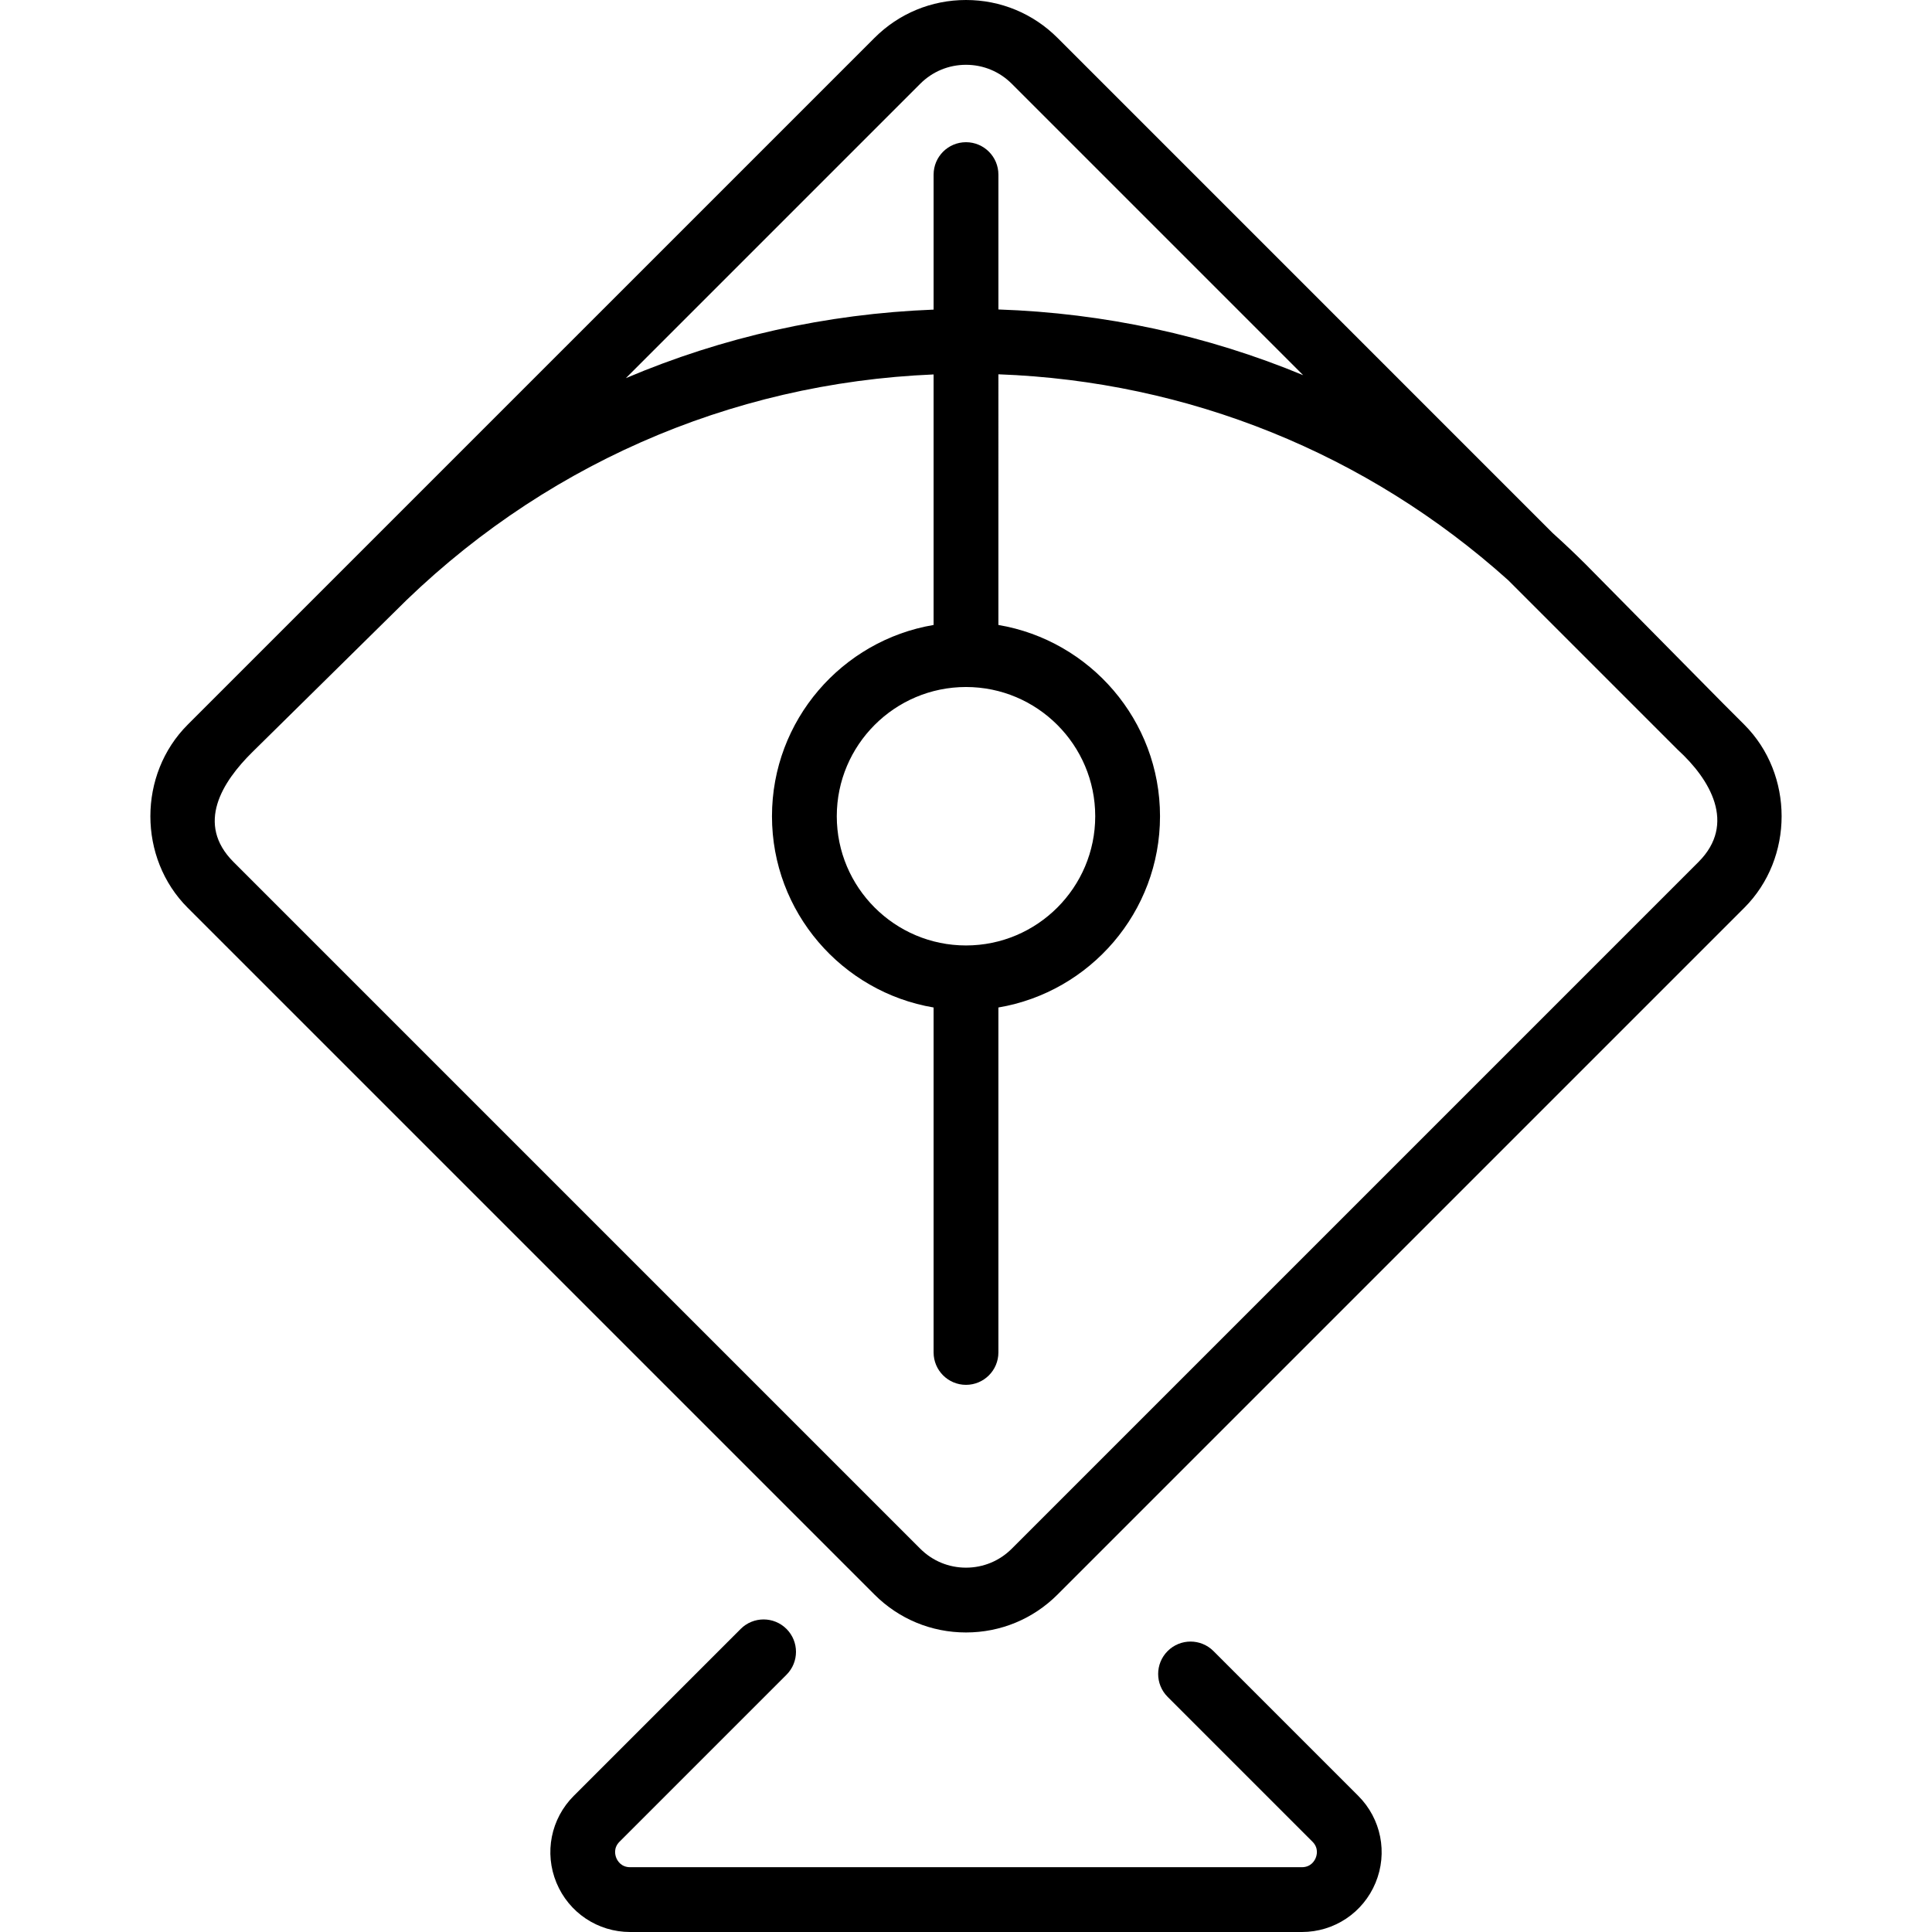
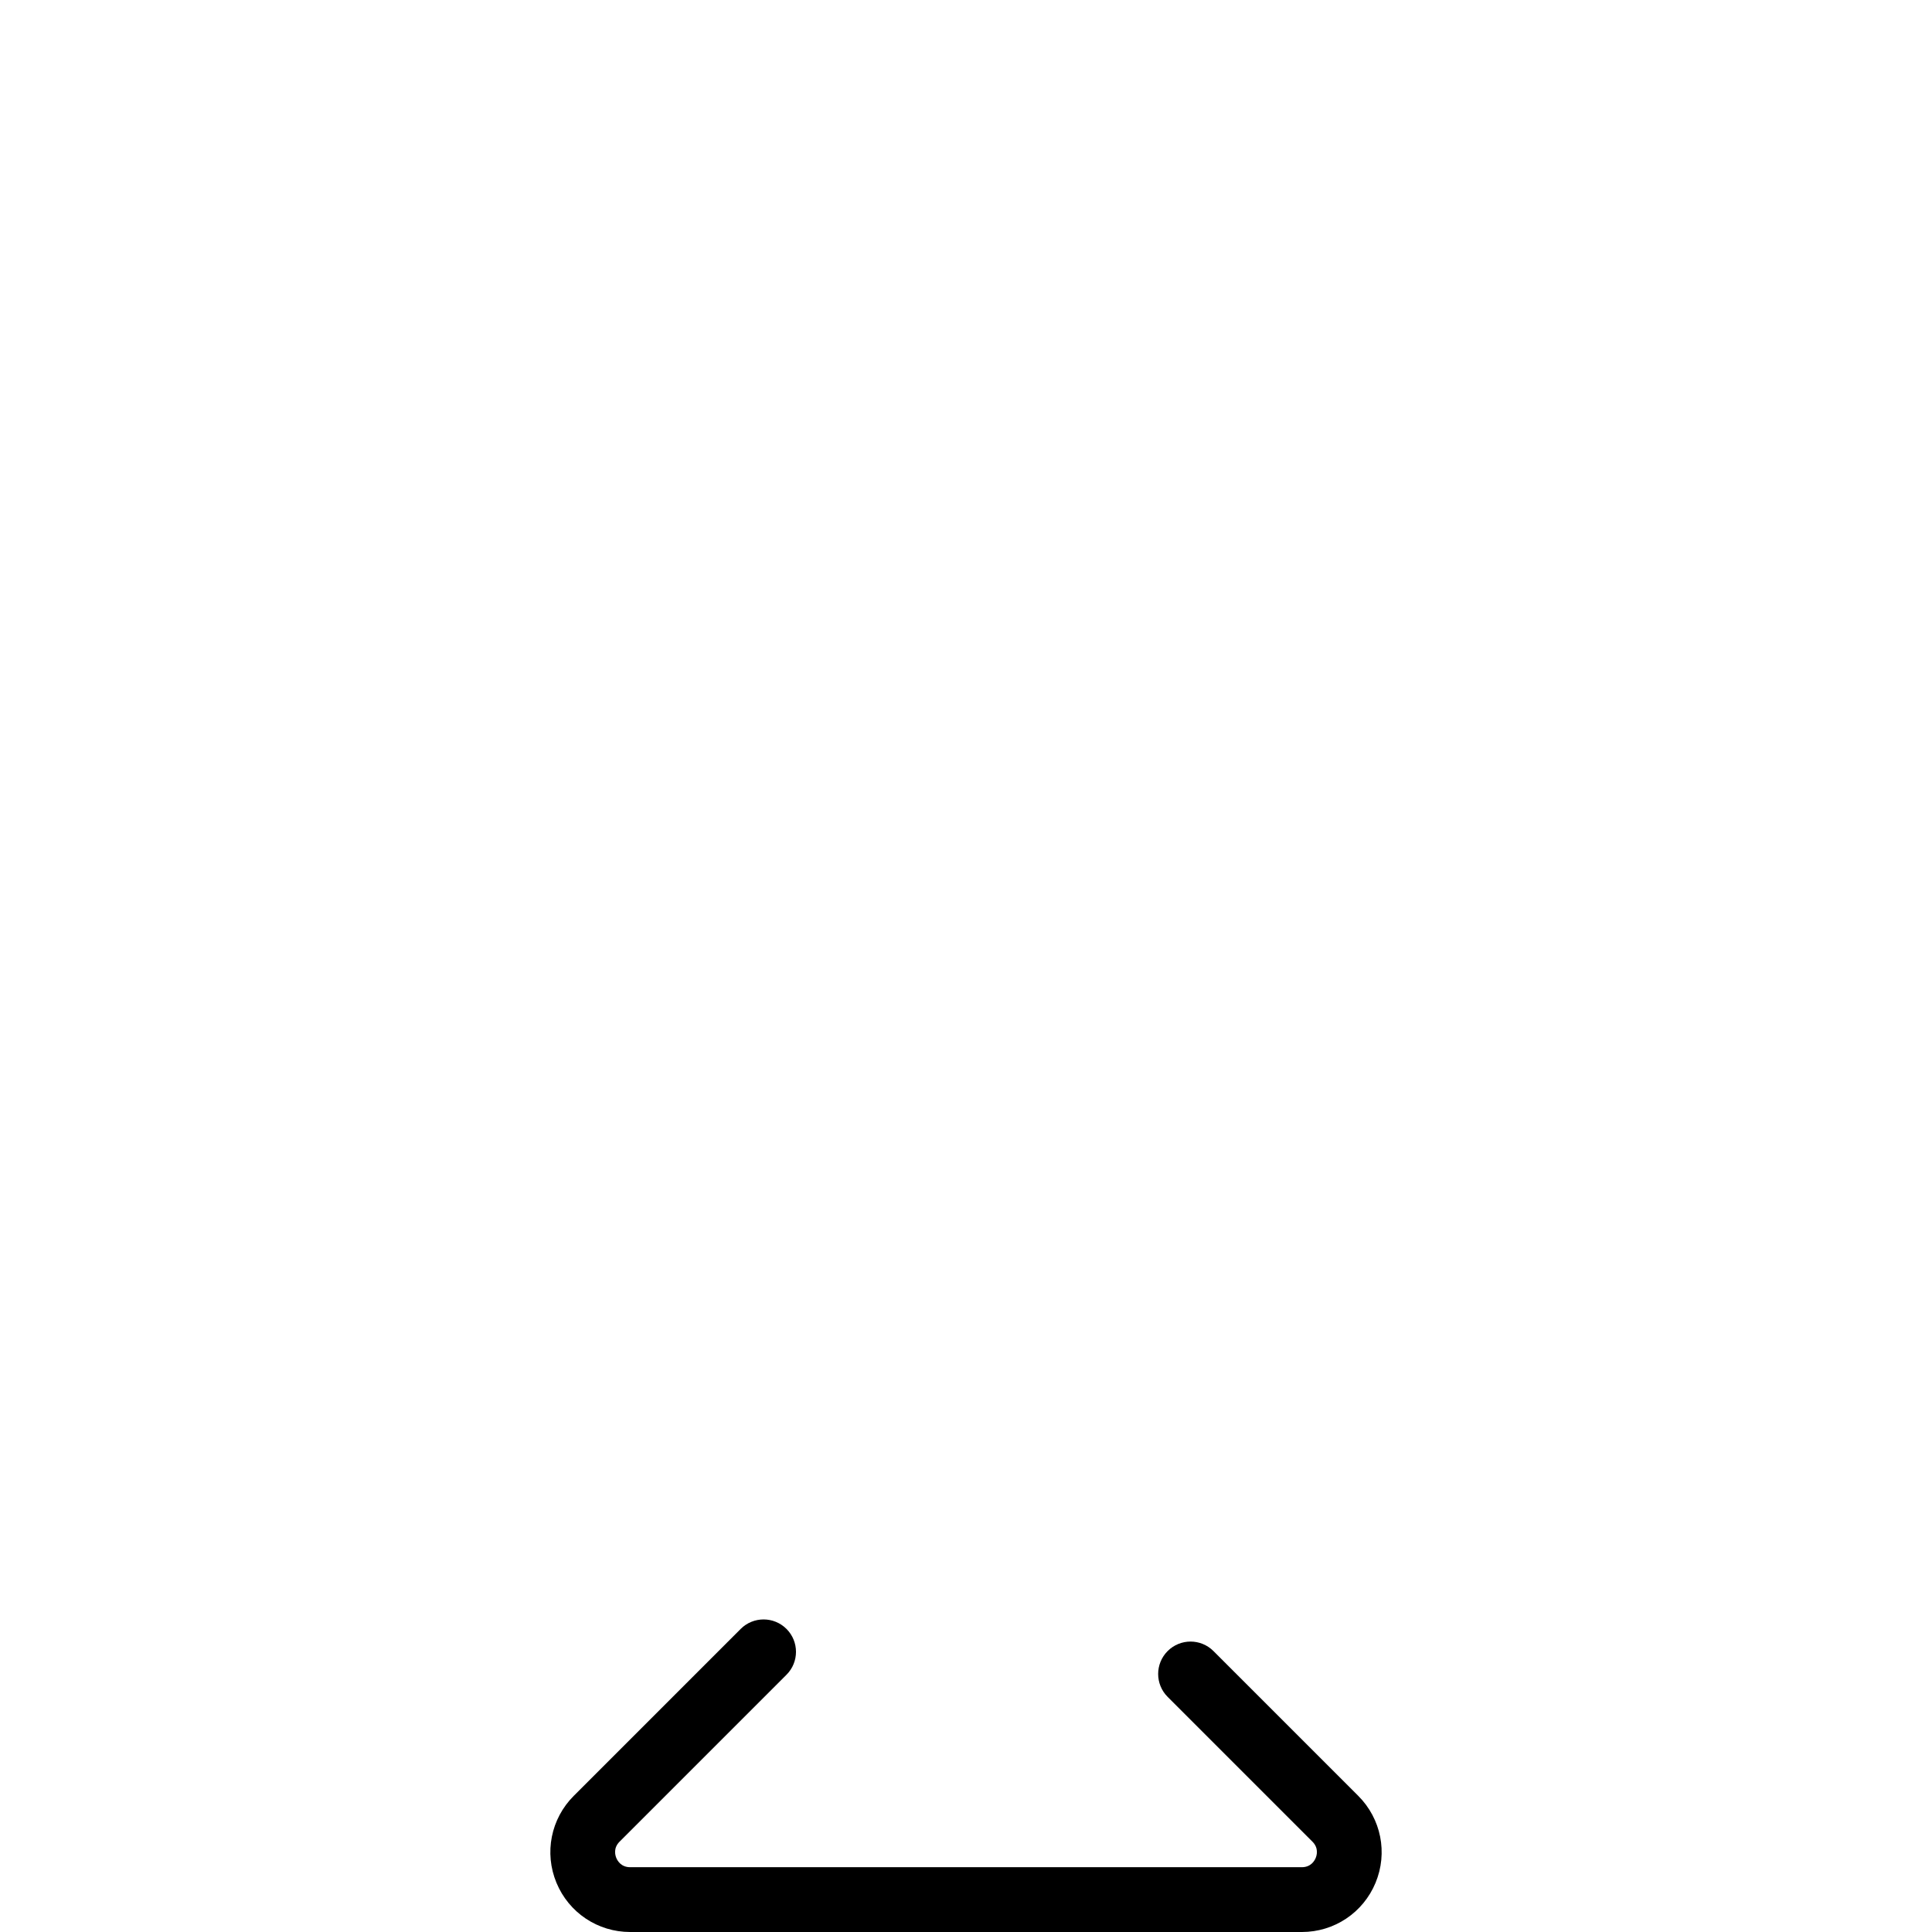
<svg xmlns="http://www.w3.org/2000/svg" fill="#000000" height="800px" width="800px" version="1.1" id="Layer_1" viewBox="0 0 512.001 512.001" xml:space="preserve">
  <g>
    <g>
-       <path d="M462.259,192.045l-5.379-5.379l-36.674-37.134c-2.846-2.838-5.755-5.588-8.719-8.258L280.266,10.051    C273.784,3.569,265.167,0,256.001,0c-9.166,0-17.784,3.569-24.264,10.051L49.742,192.045c-13.184,13.183-13.188,35.344,0,48.53    l181.994,181.994c6.482,6.482,15.098,10.051,24.264,10.051c9.166,0,17.784-3.569,24.264-10.051l181.994-181.994    C475.444,227.392,475.447,205.231,462.259,192.045z M243.878,22.194c3.239-3.239,7.543-5.022,12.123-5.022    c4.58,0,8.885,1.784,12.123,5.022l77.233,77.233c-25.375-10.525-52.642-16.462-80.77-17.415v-35.74    c0-4.742-3.844-8.586-8.586-8.586c-4.742,0-8.586,3.844-8.586,8.586v35.78c-28.459,1.096-55.995,7.296-81.56,18.165    L243.878,22.194z M290.247,216.31c0,18.883-15.363,34.246-34.246,34.246c-18.883,0-34.246-15.363-34.246-34.246    c0-18.883,15.363-34.246,34.246-34.246S290.247,197.427,290.247,216.31z M450.118,228.432L268.124,410.426    c-3.239,3.239-7.543,5.022-12.123,5.022c-4.58,0-8.885-1.784-12.123-5.022L61.884,228.432c-10.091-10.091-3-21.238,5.044-29.167    l37.196-36.671c38.471-38.818,89.059-61.106,143.29-63.362v66.391c-24.277,4.101-42.831,25.262-42.831,50.687    c0,25.425,18.554,46.586,42.831,50.687v91.415c0,4.742,3.844,8.586,8.586,8.586s8.586-3.844,8.586-8.586v-91.415    c24.277-4.101,42.831-25.262,42.831-50.687c0-25.425-18.554-46.586-42.831-50.687V99.192    c50.357,1.843,97.695,20.985,135.097,54.561l44.978,44.978C453.144,206.483,460.268,218.283,450.118,228.432z" />
-     </g>
+       </g>
  </g>
  <g>
    <g>
      <path d="M359.955,475.925l-38.375-38.376c-3.353-3.353-8.79-3.353-12.141,0c-3.353,3.353-3.353,8.79,0,12.141l38.374,38.375    c1.69,1.69,1.164,3.582,0.859,4.317c-0.305,0.736-1.271,2.446-3.661,2.446H166.991c-2.389,0-3.357-1.71-3.661-2.446    c-0.305-0.735-0.831-2.627,0.859-4.317l44.241-44.241c3.353-3.353,3.353-8.79,0-12.141c-3.353-3.353-8.79-3.353-12.141,0    l-44.241,44.241c-6.066,6.066-7.865,15.105-4.581,23.031c3.282,7.925,10.946,13.046,19.525,13.046h178.02    c8.579,0,16.242-5.122,19.525-13.046C367.82,491.03,366.021,481.99,359.955,475.925z" />
    </g>
  </g>
</svg>